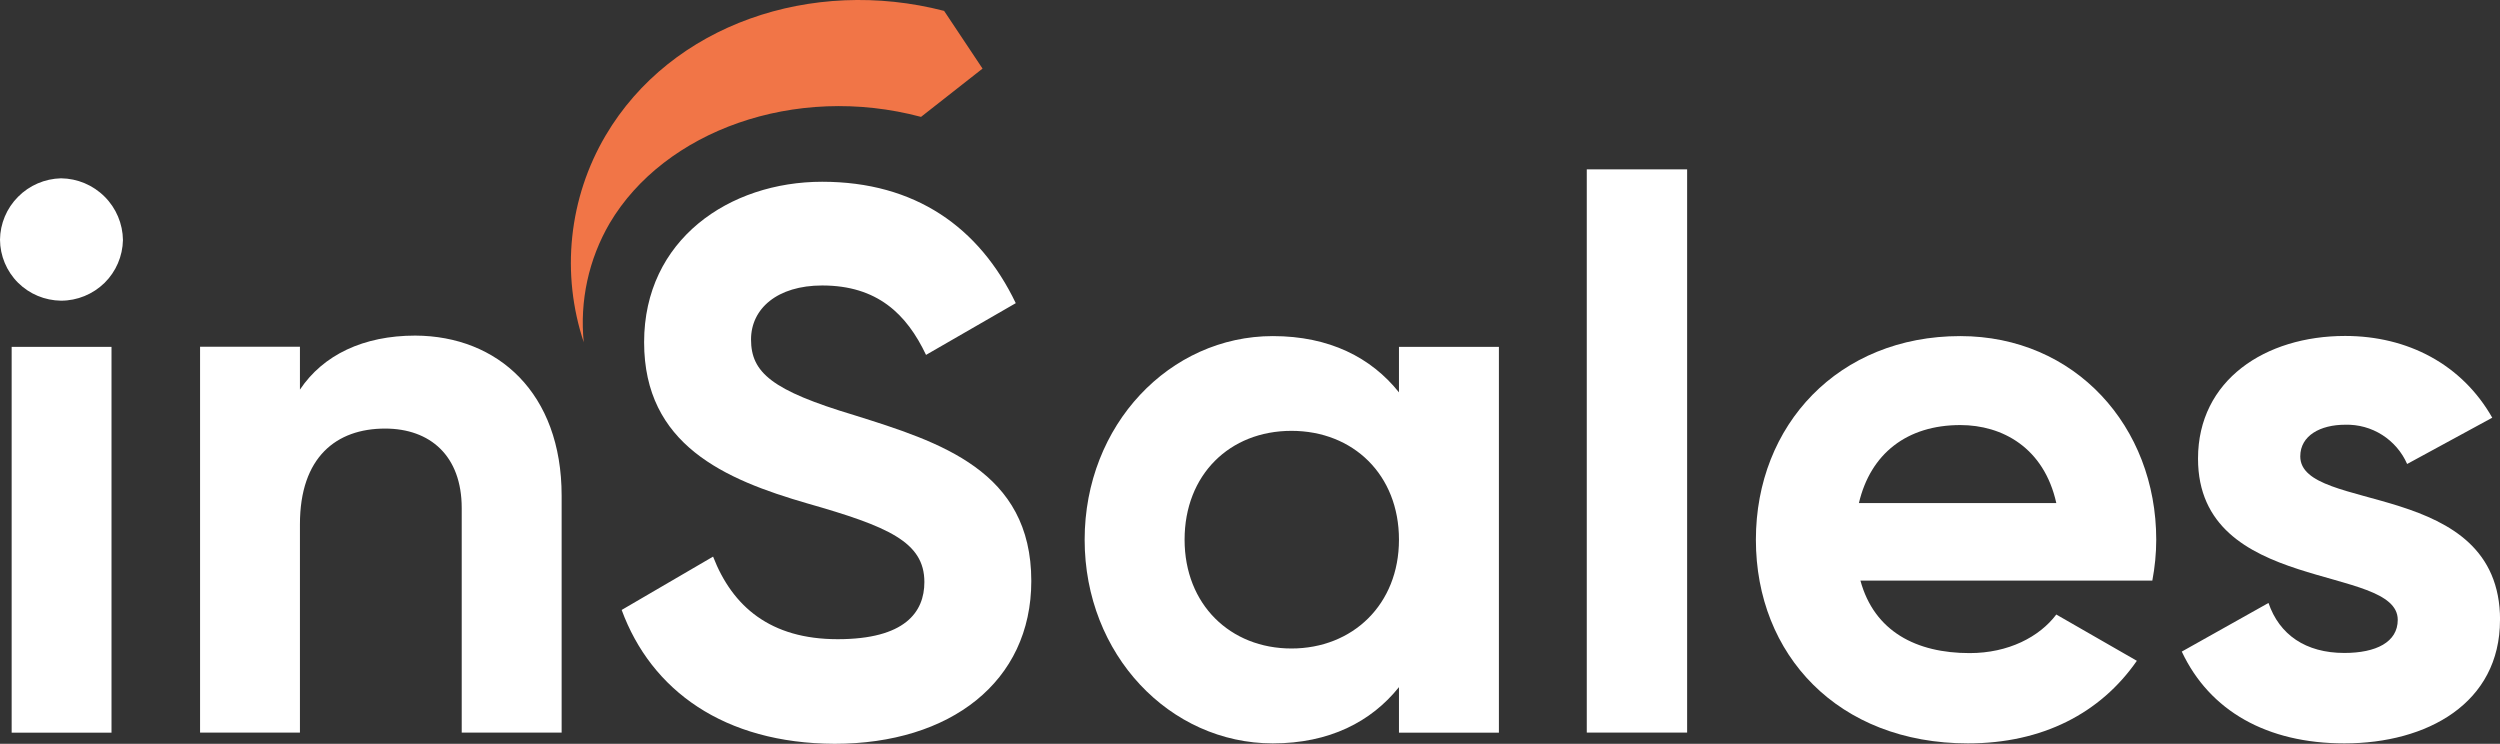
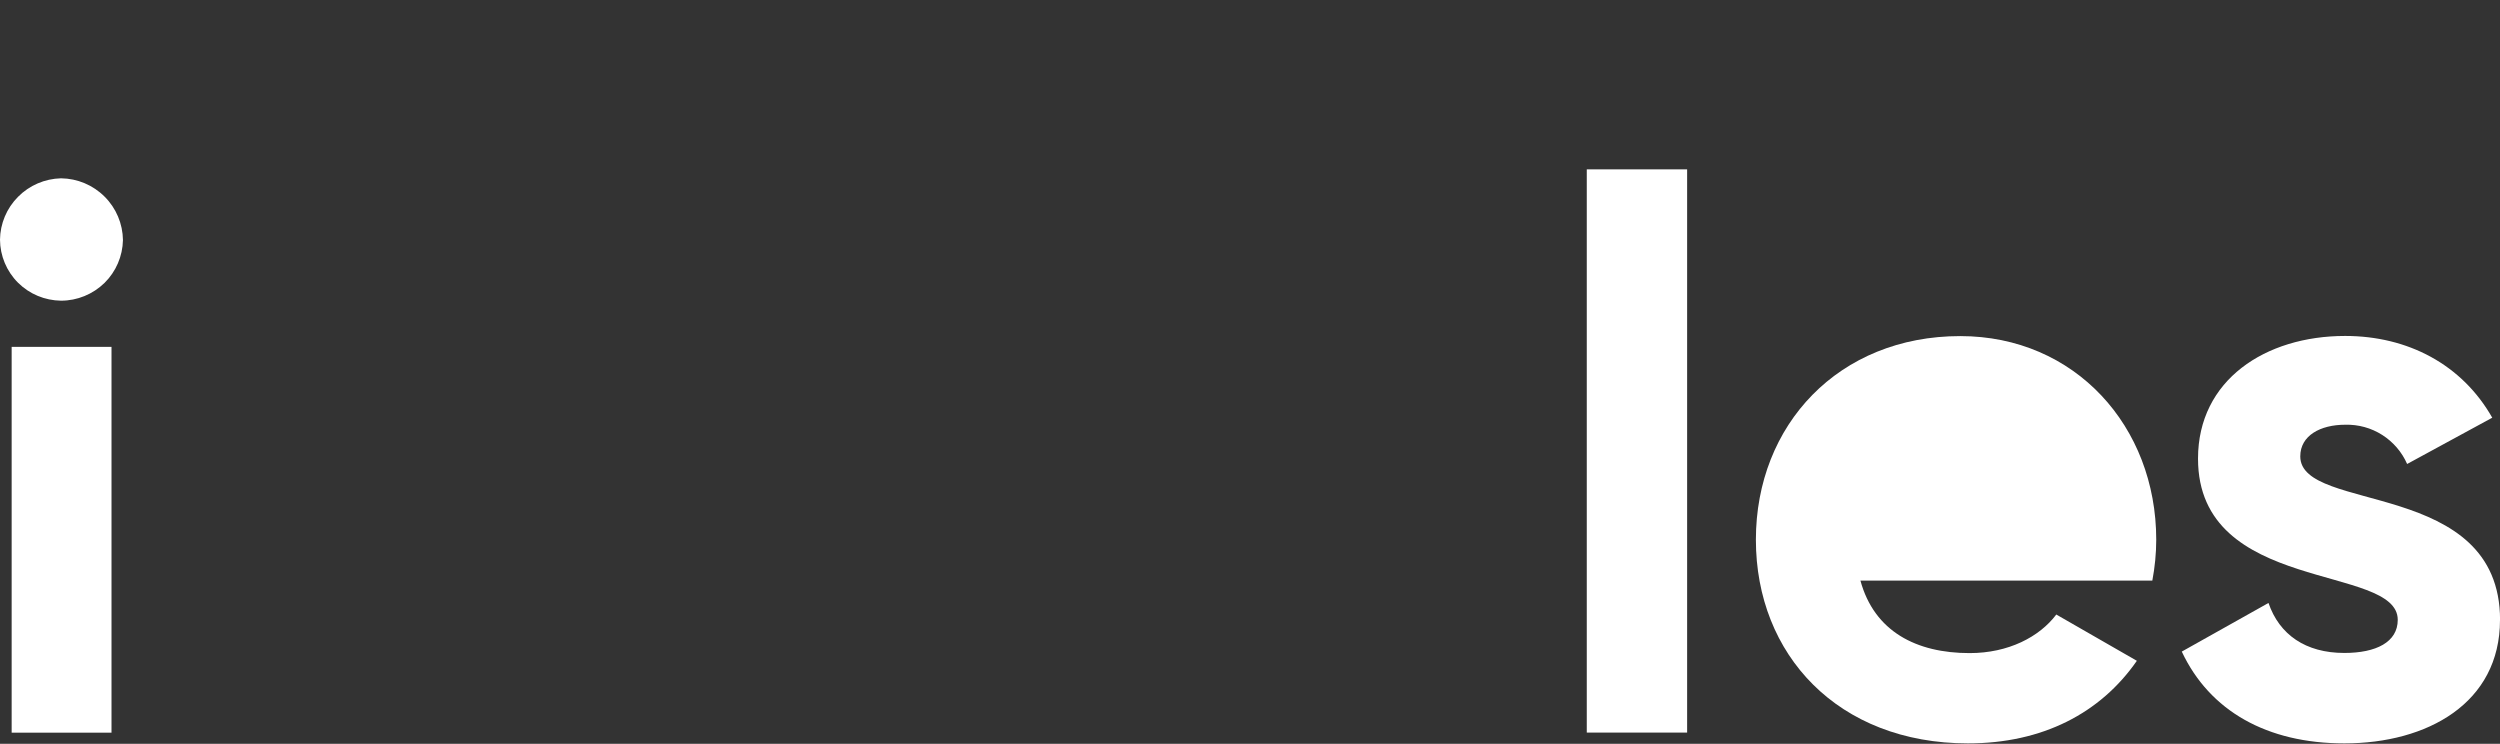
<svg xmlns="http://www.w3.org/2000/svg" width="121" height="36" viewBox="0 0 121 36" fill="none">
  <rect x="0" y="0" width="121" height="36" fill="#333333" stroke="none" />
  <g clip-path="url(#clip0_1_278)">
-     <path fill-rule="evenodd" clip-rule="evenodd" d="M28.258 16.58C27.707 14.93 27.515 13.18 27.697 11.453C27.88 9.723 28.43 8.053 29.315 6.553C32.484 1.183 39.294 -1.13 45.695 0.527L47.555 3.32L44.578 5.657C38.461 4.027 32.146 6.347 29.511 10.8C28.49 12.547 28.052 14.57 28.254 16.58H28.258Z" fill="#F17547" />
    <path d="M0.564 16.787H5.397V35.46H0.564V16.787ZM0 11.6C0.01 10.823 0.322 10.08 0.872 9.527C1.422 8.97 2.168 8.65 2.954 8.63C3.746 8.64 4.502 8.957 5.062 9.517C5.622 10.073 5.941 10.83 5.951 11.62C5.934 12.4 5.616 13.143 5.059 13.693C4.495 14.243 3.739 14.553 2.954 14.553C2.171 14.543 1.425 14.233 0.872 13.683C0.318 13.13 0.007 12.383 0 11.603V11.6Z" fill="white" />
-     <path d="M27.183 23.99V35.457H22.347V24.59C22.347 22.053 20.812 20.743 18.637 20.743C16.277 20.743 14.517 22.127 14.517 25.373V35.457H9.683V16.783H14.517V18.857C15.64 17.177 17.59 16.243 20.099 16.243C24.097 16.26 27.183 19.023 27.183 23.99Z" fill="white" />
-     <path d="M30.091 29.52L34.513 26.94C35.451 29.36 37.288 30.937 40.543 30.937C43.799 30.937 44.74 29.63 44.74 28.17C44.74 26.227 42.977 25.48 39.081 24.367C35.073 23.207 31.175 21.527 31.175 16.563C31.175 11.6 35.296 8.797 39.794 8.797C44.293 8.797 47.402 11 49.163 14.673L44.82 17.177C43.882 15.197 42.456 13.817 39.794 13.817C37.623 13.817 36.35 14.937 36.35 16.43C36.35 18.033 37.361 18.897 41.332 20.09C45.496 21.397 49.915 22.78 49.915 28.12C49.915 33.013 45.977 36 40.394 36C35.037 35.98 31.516 33.41 30.088 29.52H30.091Z" fill="white" />
-     <path d="M67.71 26.12C67.71 22.983 65.499 20.853 62.506 20.853C59.512 20.853 57.334 22.983 57.334 26.12C57.334 29.257 59.545 31.387 62.506 31.387C65.466 31.387 67.71 29.26 67.71 26.12ZM72.547 16.787V35.46H67.71V33.257C66.364 34.937 64.339 35.98 61.604 35.98C56.618 35.98 52.497 31.687 52.497 26.123C52.497 20.56 56.618 16.267 61.604 16.267C64.339 16.267 66.364 17.303 67.71 18.99V16.787H72.547Z" fill="white" />
    <path d="M81.657 8.197H76.8V35.457H81.657V8.197Z" fill="white" />
-     <path d="M99.525 24.347C98.928 21.66 96.903 20.573 94.881 20.573C92.295 20.573 90.534 21.957 89.971 24.347H99.525ZM95.331 31.61C97.204 31.61 98.703 30.83 99.525 29.743L103.424 31.983C101.66 34.523 98.849 35.98 95.252 35.98C88.957 35.98 84.985 31.687 84.985 26.123C84.985 20.56 88.993 16.267 94.877 16.267C100.43 16.267 104.362 20.633 104.362 26.123C104.362 26.787 104.295 27.45 104.173 28.1H90.044C90.717 30.567 92.756 31.61 95.328 31.61H95.331Z" fill="white" />
+     <path d="M99.525 24.347C98.928 21.66 96.903 20.573 94.881 20.573H99.525ZM95.331 31.61C97.204 31.61 98.703 30.83 99.525 29.743L103.424 31.983C101.66 34.523 98.849 35.98 95.252 35.98C88.957 35.98 84.985 31.687 84.985 26.123C84.985 20.56 88.993 16.267 94.877 16.267C100.43 16.267 104.362 20.633 104.362 26.123C104.362 26.787 104.295 27.45 104.173 28.1H90.044C90.717 30.567 92.756 31.61 95.328 31.61H95.331Z" fill="white" />
    <path d="M121 30.003C121 34.037 117.479 35.98 113.468 35.98C109.722 35.98 106.947 34.41 105.598 31.537L109.795 29.183C110.319 30.717 111.592 31.603 113.465 31.603C115.003 31.603 116.051 31.08 116.051 30C116.051 27.277 106.384 28.77 106.384 22.197C106.384 18.393 109.643 16.26 113.505 16.26C116.541 16.26 119.163 17.643 120.625 20.217L116.505 22.457C116.253 21.88 115.832 21.39 115.298 21.05C114.764 20.71 114.141 20.54 113.508 20.557C112.308 20.557 111.333 21.08 111.333 22.087C111.333 24.86 121.003 23.14 121.003 30.013L121 30.003Z" fill="white" />
  </g>
  <defs>
    <clipPath id="clip0_1_278">
      <rect width="121" height="36" fill="white" />
    </clipPath>
  </defs>
</svg>